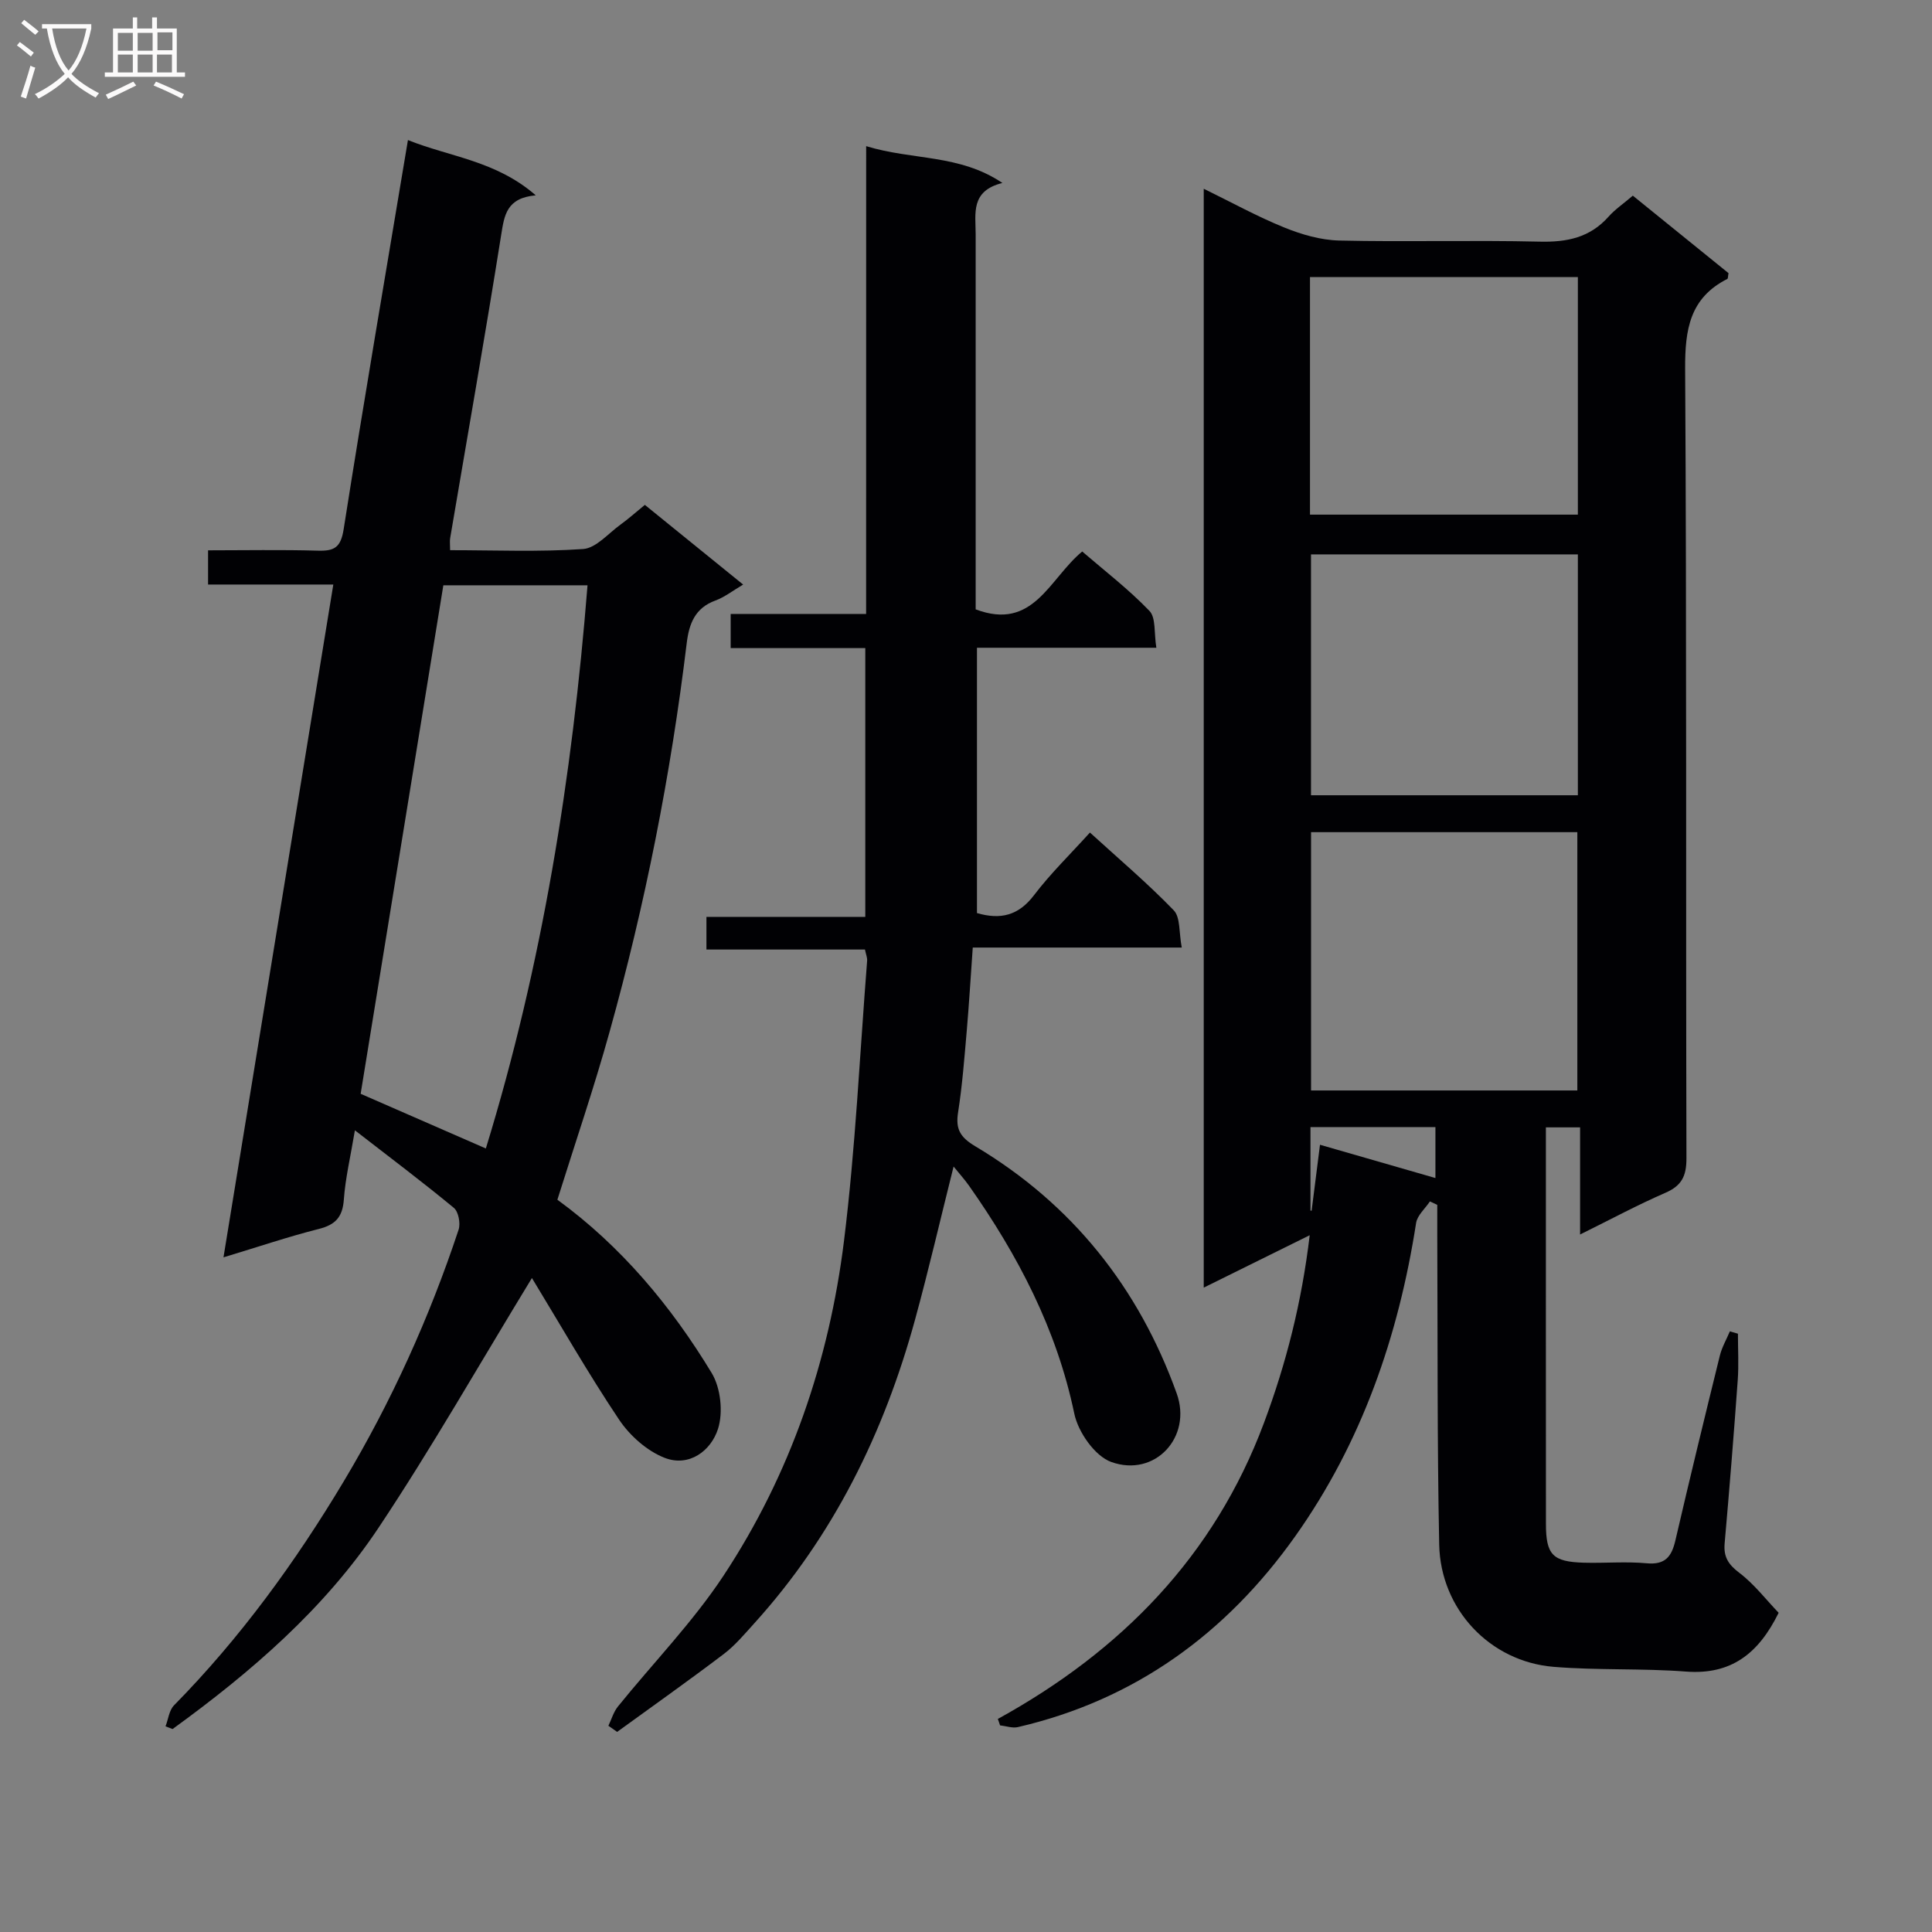
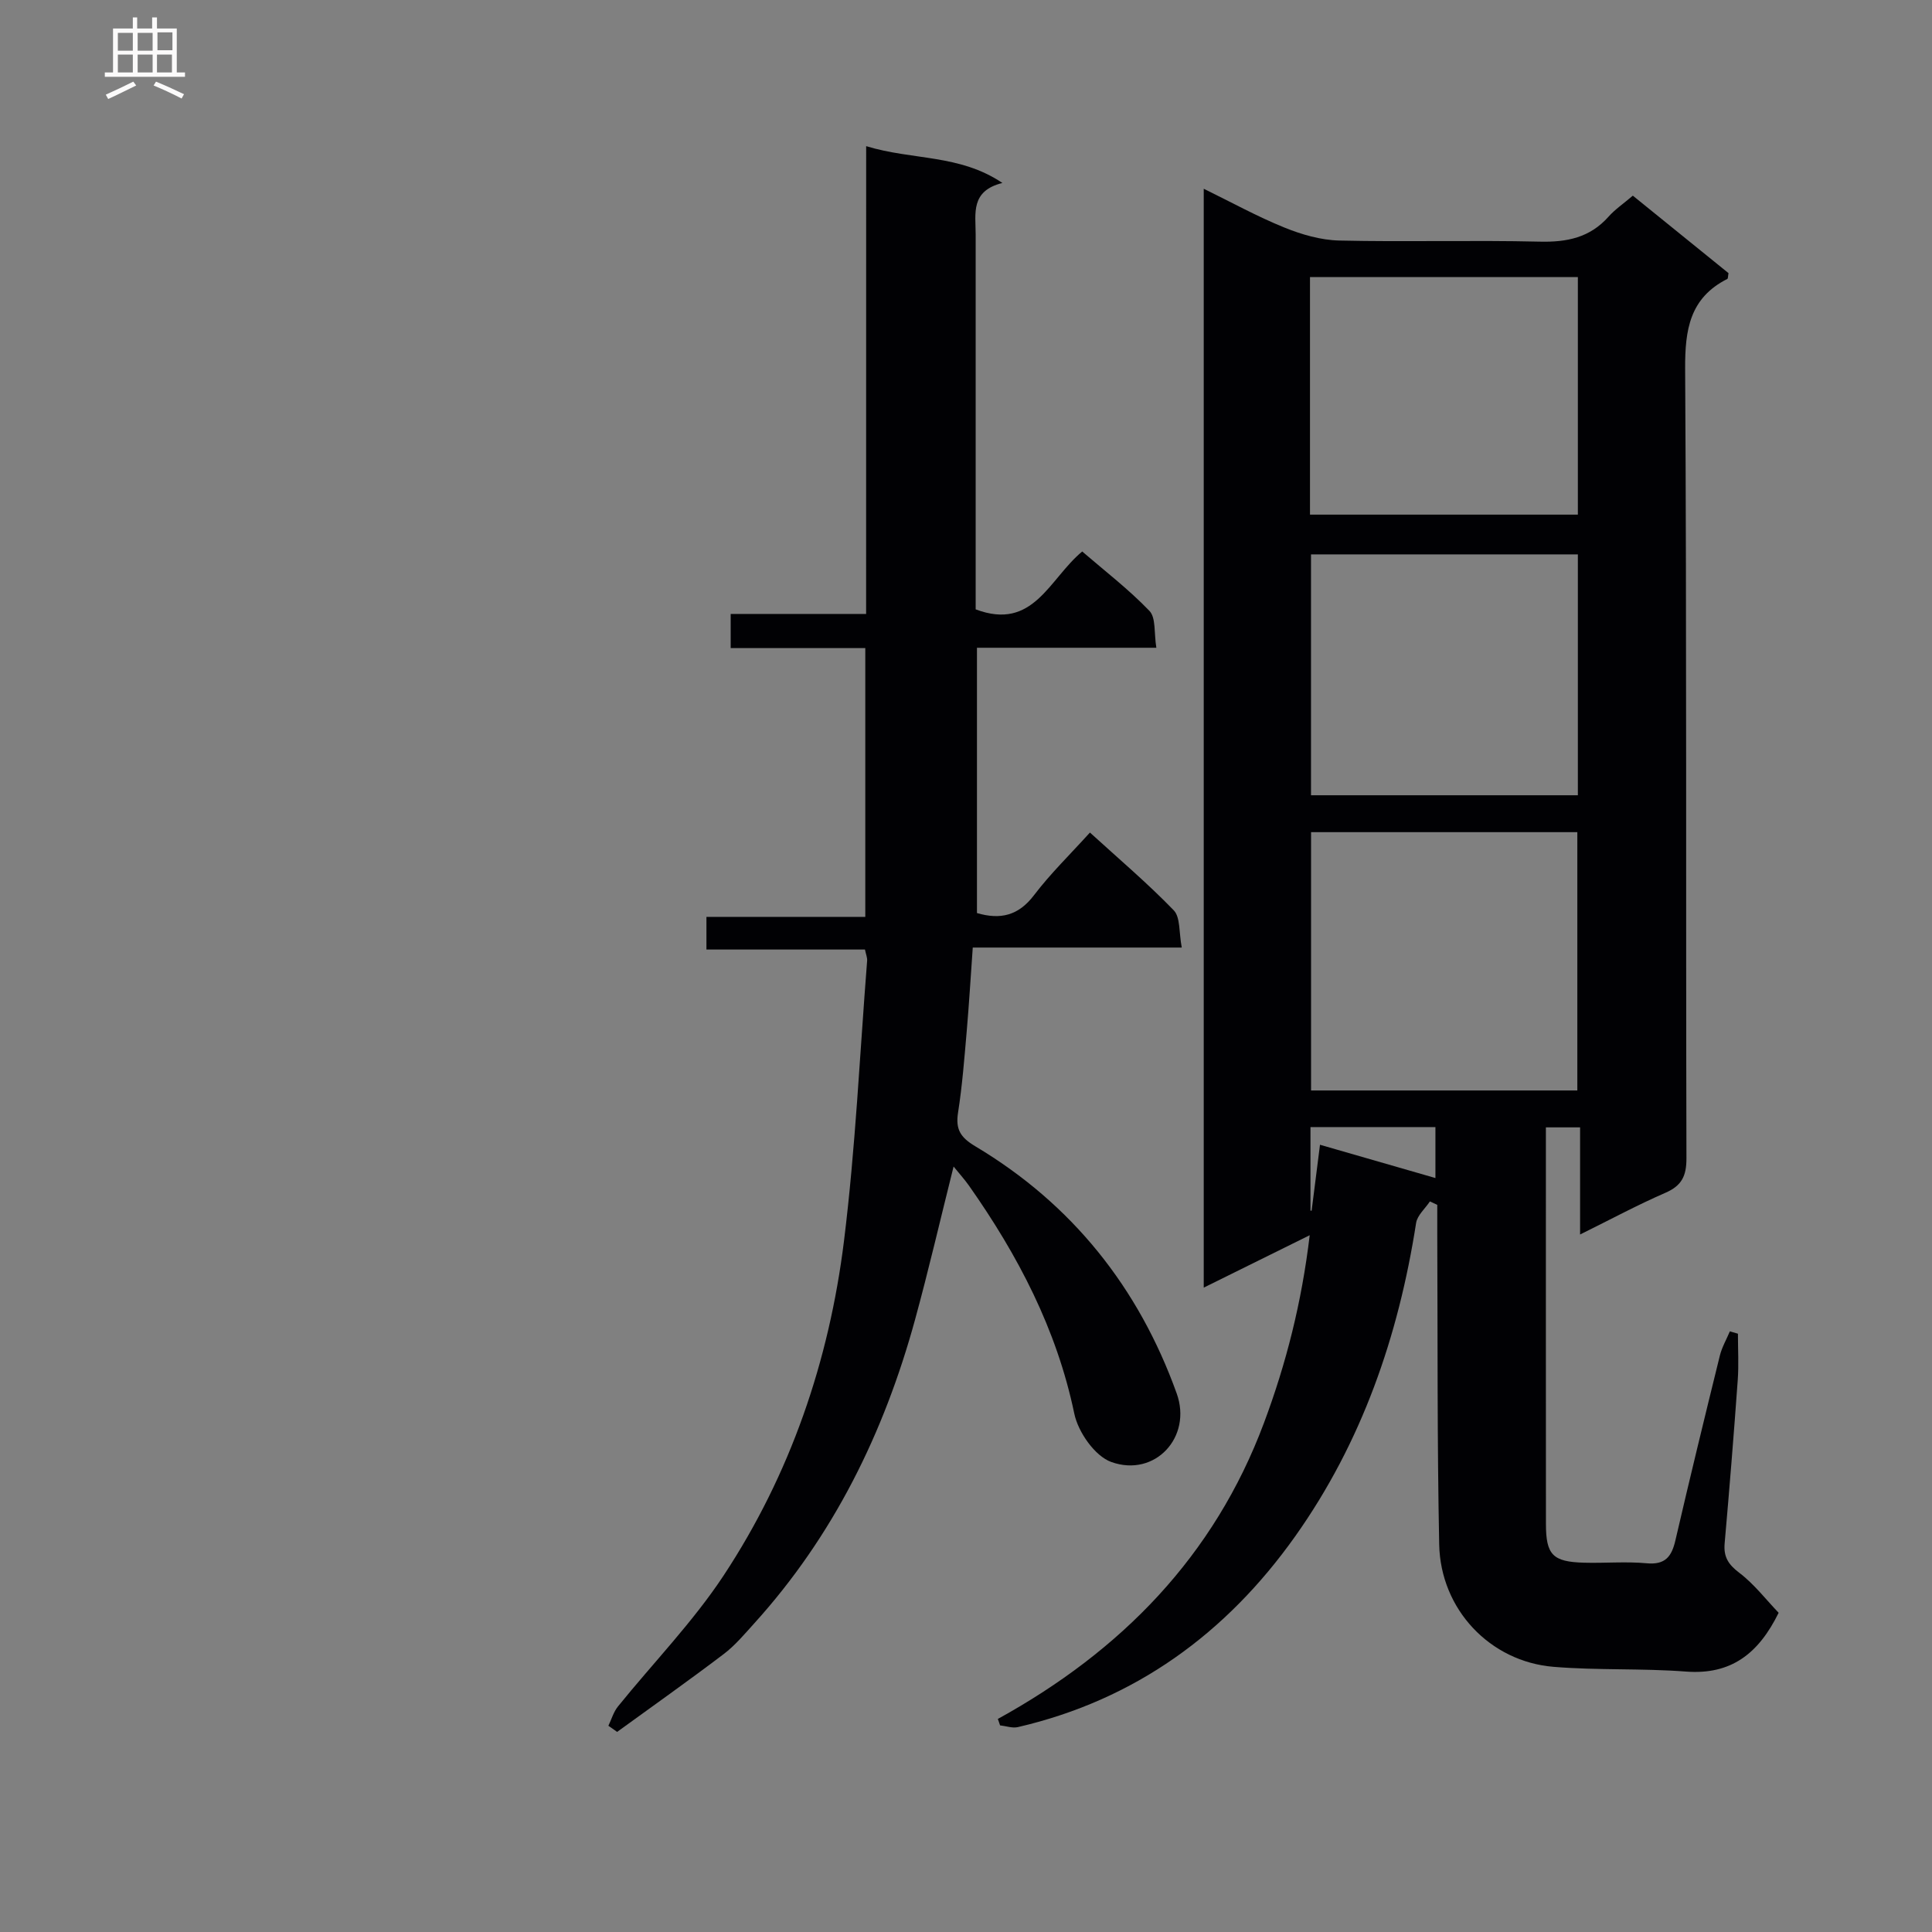
<svg xmlns="http://www.w3.org/2000/svg" enable-background="new 0 0 400 400" viewBox="0 0 400 400">
  <rect x="0" y="0" width="400" height="400" fill="#808080" stroke="none" />
  <g fill="#010104">
    <path d="m206.59 355.89c25.56-14.08 44.8-33.71 55.1-61.29 4.6-12.31 7.81-24.92 9.47-38.86-7.57 3.74-14.46 7.15-21.94 10.85 0-76.05 0-151.39 0-227.51 5.75 2.81 11.09 5.76 16.7 8.03 3.57 1.45 7.54 2.6 11.35 2.69 13.82.32 27.66-.1 41.49.23 5.66.14 10.42-.83 14.28-5.18 1.31-1.48 3-2.62 5.02-4.34 6.63 5.37 13.28 10.75 19.81 16.04-.12.63-.08 1.12-.25 1.2-7.78 3.94-8.77 10.49-8.73 18.59.33 54.49.13 108.98.27 163.47.01 3.69-.99 5.69-4.39 7.16-5.75 2.5-11.28 5.48-17.63 8.62 0-7.75 0-14.78 0-22.18-2.45 0-4.35 0-7.08 0v4.58c0 25.83-.01 51.66.01 77.49 0 6.43 1.39 7.88 7.87 8.06 4.33.12 8.69-.28 12.99.12 3.87.36 5.18-1.42 5.95-4.77 2.96-12.77 6.06-25.51 9.2-38.24.43-1.73 1.37-3.34 2.07-5.01.56.16 1.12.33 1.67.49 0 3.2.19 6.42-.04 9.61-.81 11.27-1.72 22.54-2.71 33.79-.25 2.8.75 4.37 3.03 6.1 3.09 2.34 5.52 5.54 8.15 8.28-4.18 8.49-9.86 12.88-19.2 12.17-9.1-.7-18.3-.23-27.4-.98-13.18-1.09-23.4-11.9-23.68-25.31-.43-21.49-.3-42.98-.4-64.48-.01-1.95 0-3.91 0-5.86-.51-.24-1.01-.47-1.52-.71-.98 1.48-2.61 2.87-2.86 4.46-3.65 23.46-11.25 45.46-25.05 64.9-14.24 20.06-33.11 33.85-57.41 39.48-1.14.26-2.45-.23-3.68-.36-.13-.43-.3-.88-.46-1.33zm119.98-130.12c0-18.13 0-35.81 0-53.48-18.59 0-36.82 0-55.13 0v53.48zm.11-110.99c-18.42 0-36.77 0-55.25 0v49.87h55.25c0-16.53 0-32.77 0-49.87zm-55.46-8.23h55.46c0-16.53 0-32.78 0-49.19-18.6 0-36.96 0-55.46 0zm25.97 137.35c0-3.76 0-7.16 0-10.55-8.81 0-17.22 0-25.87 0v17.3c.08 0 .16.01.24.01.56-4.41 1.12-8.82 1.73-13.65 7.96 2.3 15.79 4.56 23.9 6.89z" />
-     <path d="m115.4 248.39c13.2 9.62 23.54 21.99 31.95 35.88 1.86 3.08 2.4 8.12 1.31 11.55-1.44 4.54-5.97 7.98-11.05 6.01-3.65-1.42-7.21-4.59-9.43-7.9-6.44-9.62-12.19-19.7-18.05-29.33-10.87 17.81-20.74 35.17-31.78 51.74-11.19 16.78-26.38 29.85-42.62 41.64-.49-.19-.97-.37-1.46-.56.57-1.46.74-3.31 1.75-4.34 13.74-13.97 25.17-29.7 35.19-46.45 9.83-16.45 17.71-33.85 23.74-52.04.43-1.3-.03-3.73-.99-4.52-6.39-5.28-13.02-10.27-20.48-16.05-.91 5.45-1.97 9.87-2.29 14.33-.26 3.61-1.72 5.22-5.18 6.09-6.26 1.58-12.39 3.66-19.74 5.88 7.63-46.72 15.14-92.73 22.74-139.3-8.83 0-17.26 0-25.93 0 0-2.43 0-4.38 0-7.08 7.54 0 15.14-.15 22.72.07 3.41.1 4.75-.63 5.35-4.44 4.2-26.69 8.76-53.32 13.31-80.57 8.72 3.5 18.22 4.26 26.46 11.44-6.06.55-6.5 4.1-7.16 8.22-3.33 20.95-7.02 41.85-10.56 62.76-.11.63-.01 1.29-.01 2.49 9.3 0 18.45.39 27.54-.24 2.68-.19 5.2-3.22 7.73-5.05 1.61-1.16 3.09-2.49 5.05-4.09 6.58 5.33 13.12 10.63 20.35 16.5-2.19 1.29-3.85 2.61-5.74 3.3-4.22 1.54-5.45 4.79-5.94 8.8-3.29 27.23-8.6 54.08-15.97 80.49-3.19 11.49-7.05 22.78-10.81 34.77zm-23.61-127.21c-5.73 35.26-11.45 70.42-17.12 105.28 8.9 3.89 17.23 7.52 25.92 11.32 11.66-37.93 17.89-76.85 21.05-116.6-10.13 0-19.76 0-29.85 0z" />
    <path d="m179.33 30.26c9.72 2.96 19.26 1.62 28.21 7.62-6.65 1.65-5.54 6.34-5.54 10.6.01 24.16 0 48.33 0 72.49v5.19c11.98 4.52 15.18-6.28 22.06-11.98 4.65 4.01 9.63 7.83 13.92 12.3 1.37 1.42.93 4.59 1.43 7.63-12.75 0-24.82 0-37.14 0v54.93c4.87 1.42 8.6.53 11.81-3.7 3.41-4.48 7.49-8.45 11.58-12.97 5.97 5.45 11.94 10.5 17.35 16.1 1.4 1.45 1.06 4.59 1.66 7.71-14.76 0-28.82 0-43.27 0-.44 6.18-.77 11.75-1.25 17.31-.49 5.62-.92 11.26-1.79 16.82-.55 3.48.44 5.15 3.57 7.02 20.05 11.96 33.83 29.28 41.69 51.16 3.26 9.06-4.52 17.44-13.54 14.2-3.4-1.22-6.87-6.2-7.66-10.02-3.65-17.49-11.66-32.77-21.78-47.16-.93-1.32-2.02-2.52-3.21-3.99-2.73 10.89-5.15 21.37-7.99 31.74-6.42 23.41-16.88 44.73-33.3 62.86-2 2.21-3.96 4.56-6.31 6.34-7.25 5.5-14.69 10.76-22.06 16.11-.6-.42-1.21-.85-1.81-1.27.65-1.34 1.07-2.87 1.98-3.99 7.3-9.04 15.51-17.47 21.88-27.12 13.83-20.97 21.84-44.43 24.92-69.27 2.38-19.25 3.27-38.67 4.79-58.02.05-.62-.23-1.26-.45-2.31-10.84 0-21.62 0-32.82 0 0-2.33 0-4.22 0-6.76h32.89c0-18.84 0-37.02 0-55.65-9.39 0-18.49 0-27.87 0 0-2.5 0-4.57 0-7.07h28.04c.01-32.12.01-63.83.01-96.85z" />
  </g>
-   <path d="m6.4 11.7c-1-.8-1.9-1.6-2.9-2.3l.6-.7c.9.7 1.9 1.4 2.9 2.2zm-2.1 8.3c.7-2.1 1.4-4.2 2-6.4.2.1.6.3 1 .4-.7 2.3-1.3 4.4-1.9 6.4zm3-12.8c-1.1-.9-2.1-1.7-2.9-2.4l.6-.7c1 .8 2 1.5 3 2.4zm1.4-1.3v-.9h10.2v.9c-.9 4.2-2.3 7.3-4.1 9.4 1.3 1.4 3.2 2.7 5.7 4-.2.2-.4.5-.7.9-2.5-1.4-4.4-2.7-5.7-4.2-1.4 1.5-3.5 3-6.1 4.4 0 0 0 0-.1-.1-.3-.4-.5-.7-.7-.8 2.7-1.3 4.7-2.8 6.2-4.2-1.8-2.2-3-5.3-3.7-9.4zm9.2 0h-7.1c.6 3.8 1.7 6.7 3.4 8.7 1.7-2 2.9-4.8 3.7-8.7z" fill="#fbfafa" />
  <path d="m31.6 3.6h.9v2.3h4.1v9.1h1.7v.9h-16.6v-.9h1.7v-9.1h4.1v-2.3h.9v2.3h3.1v-2.3zm-4 13.3.6.8c-1.9.9-3.8 1.9-5.8 2.8-.2-.3-.3-.6-.5-.9 2-.9 3.9-1.8 5.7-2.7zm-3.2-10.1v3.7h3.1v-3.7zm0 4.5v3.7h3.1v-3.7zm4.1-4.5v3.7h3.1v-3.7zm0 4.5v3.7h3.1v-3.7zm9.1 9.1c-2.1-1.1-4.1-2-5.8-2.7l.5-.8c2.2.9 4.1 1.8 5.8 2.6zm-1.9-13.7h-3.1v3.7h3.1v-3.6zm-3.2 4.6v3.7h3.1v-3.7z" fill="#fbfafa" />
</svg>